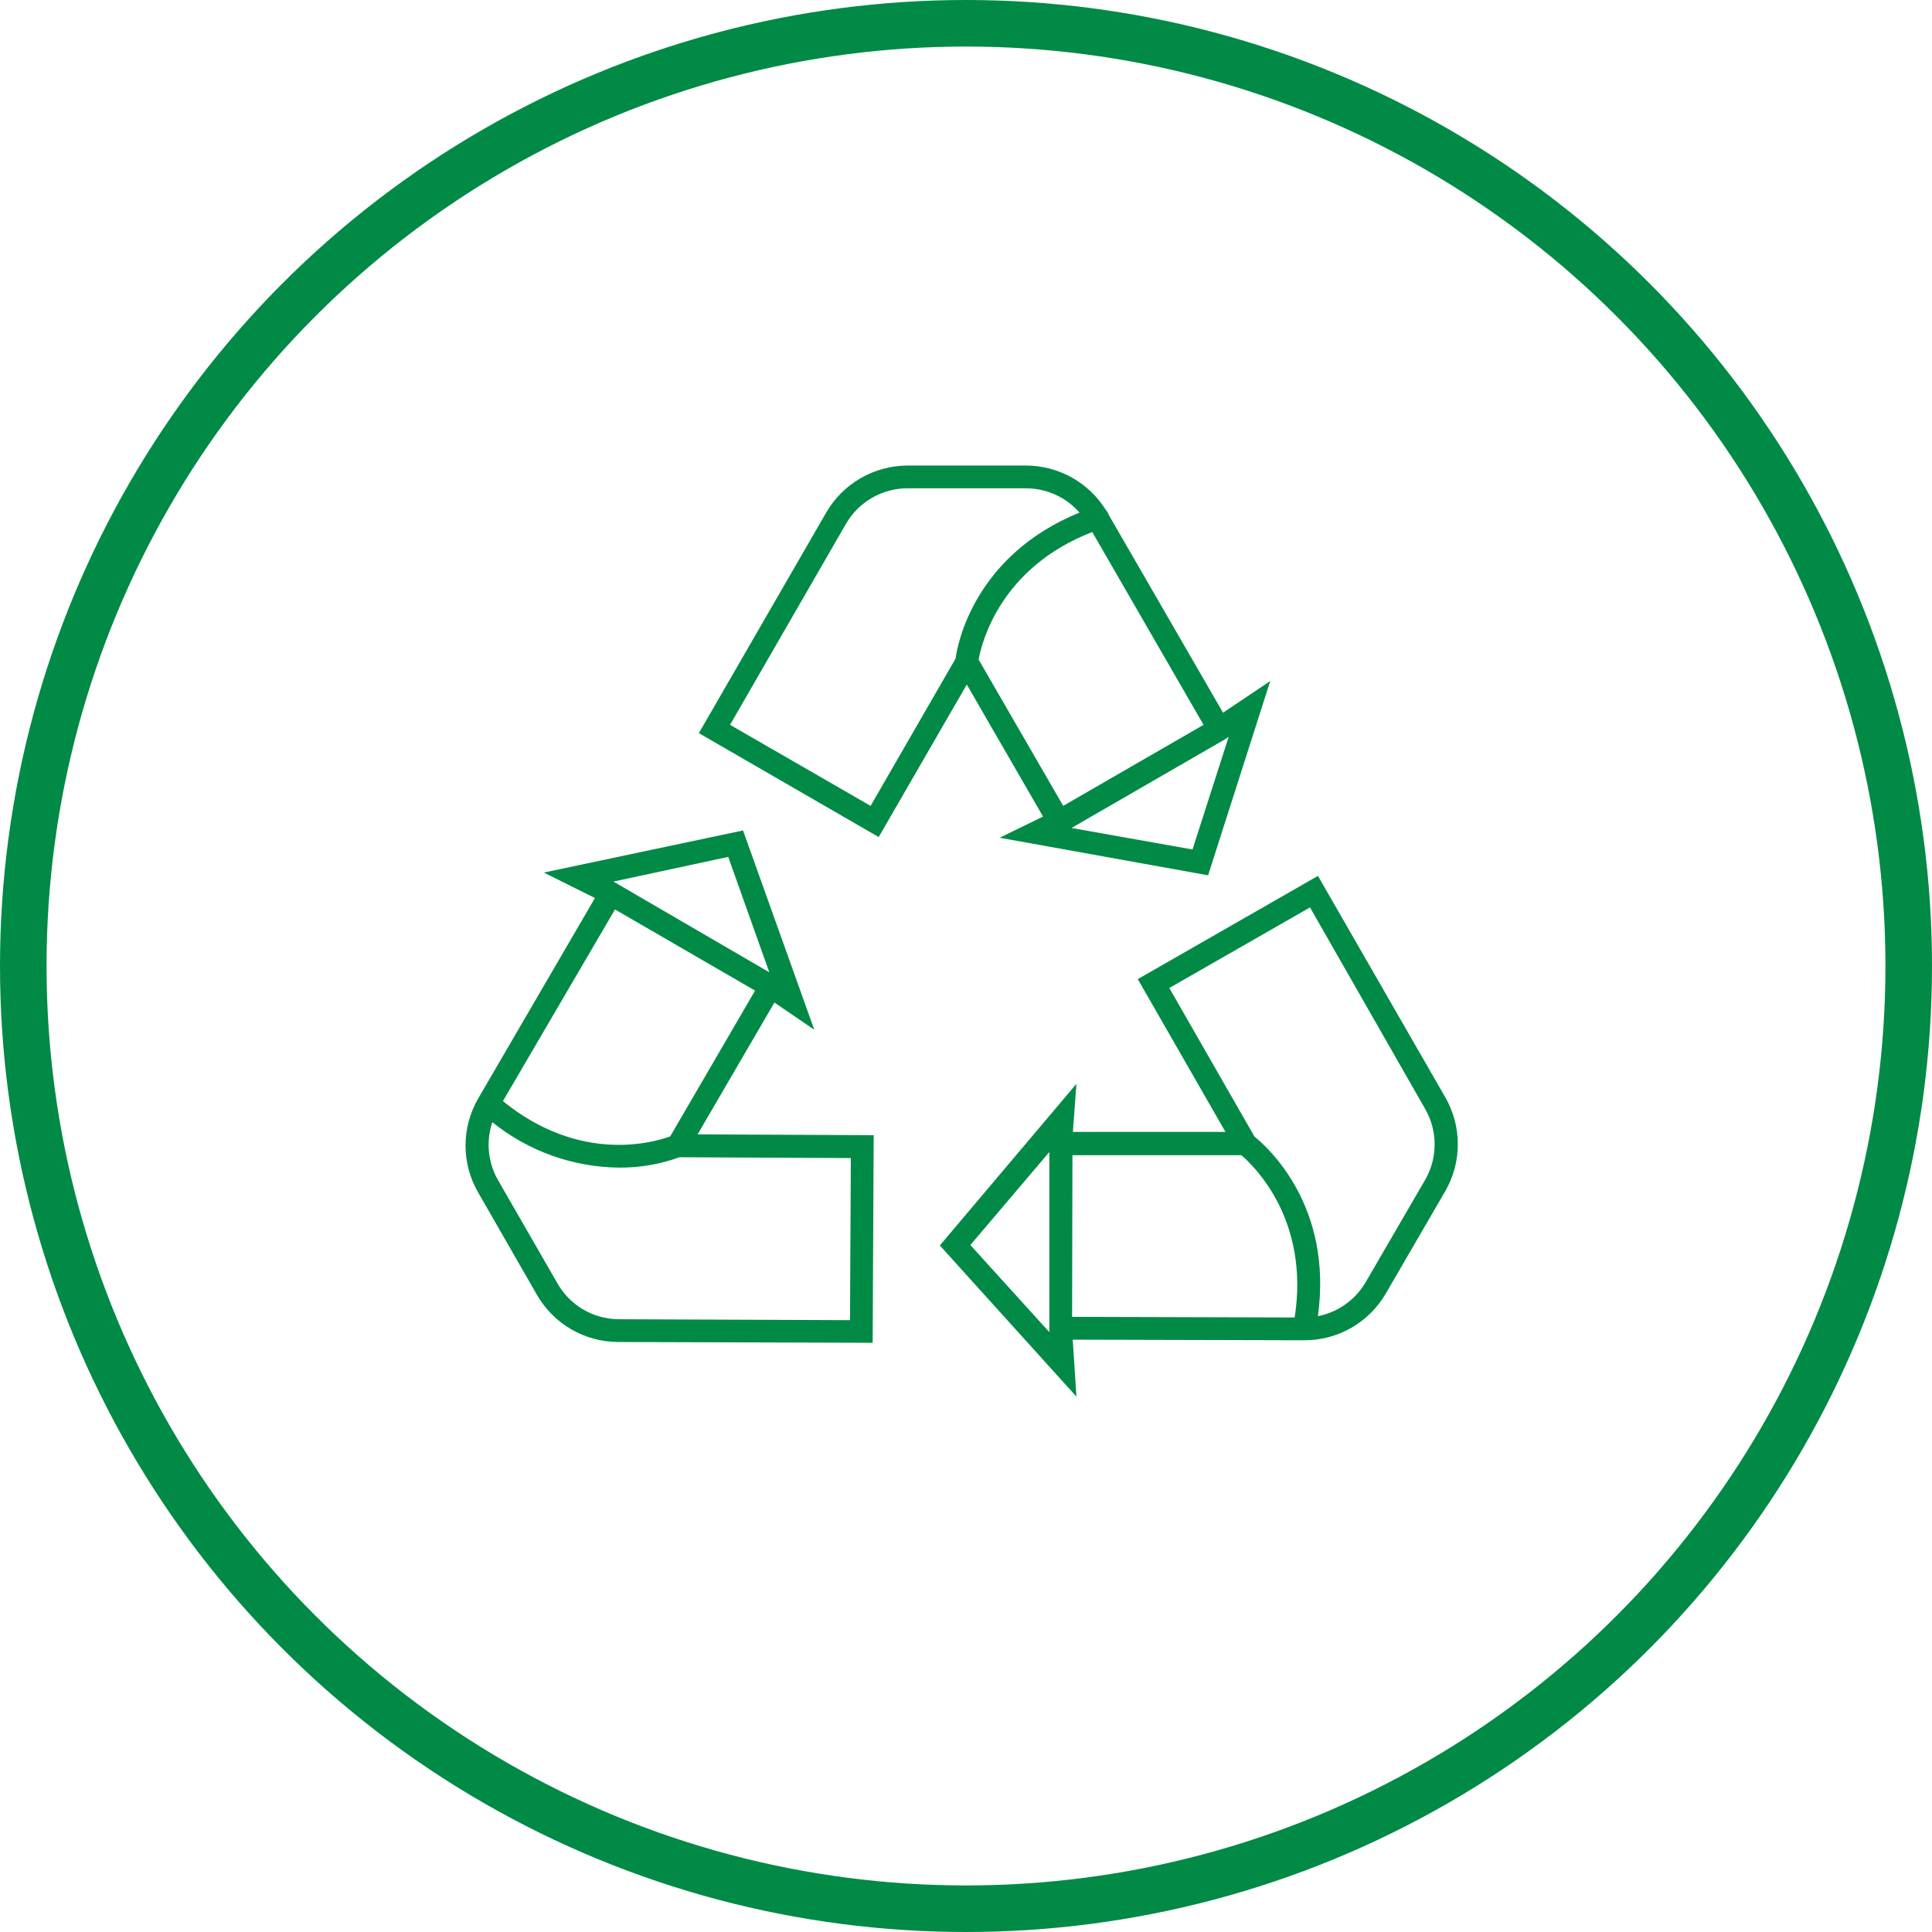
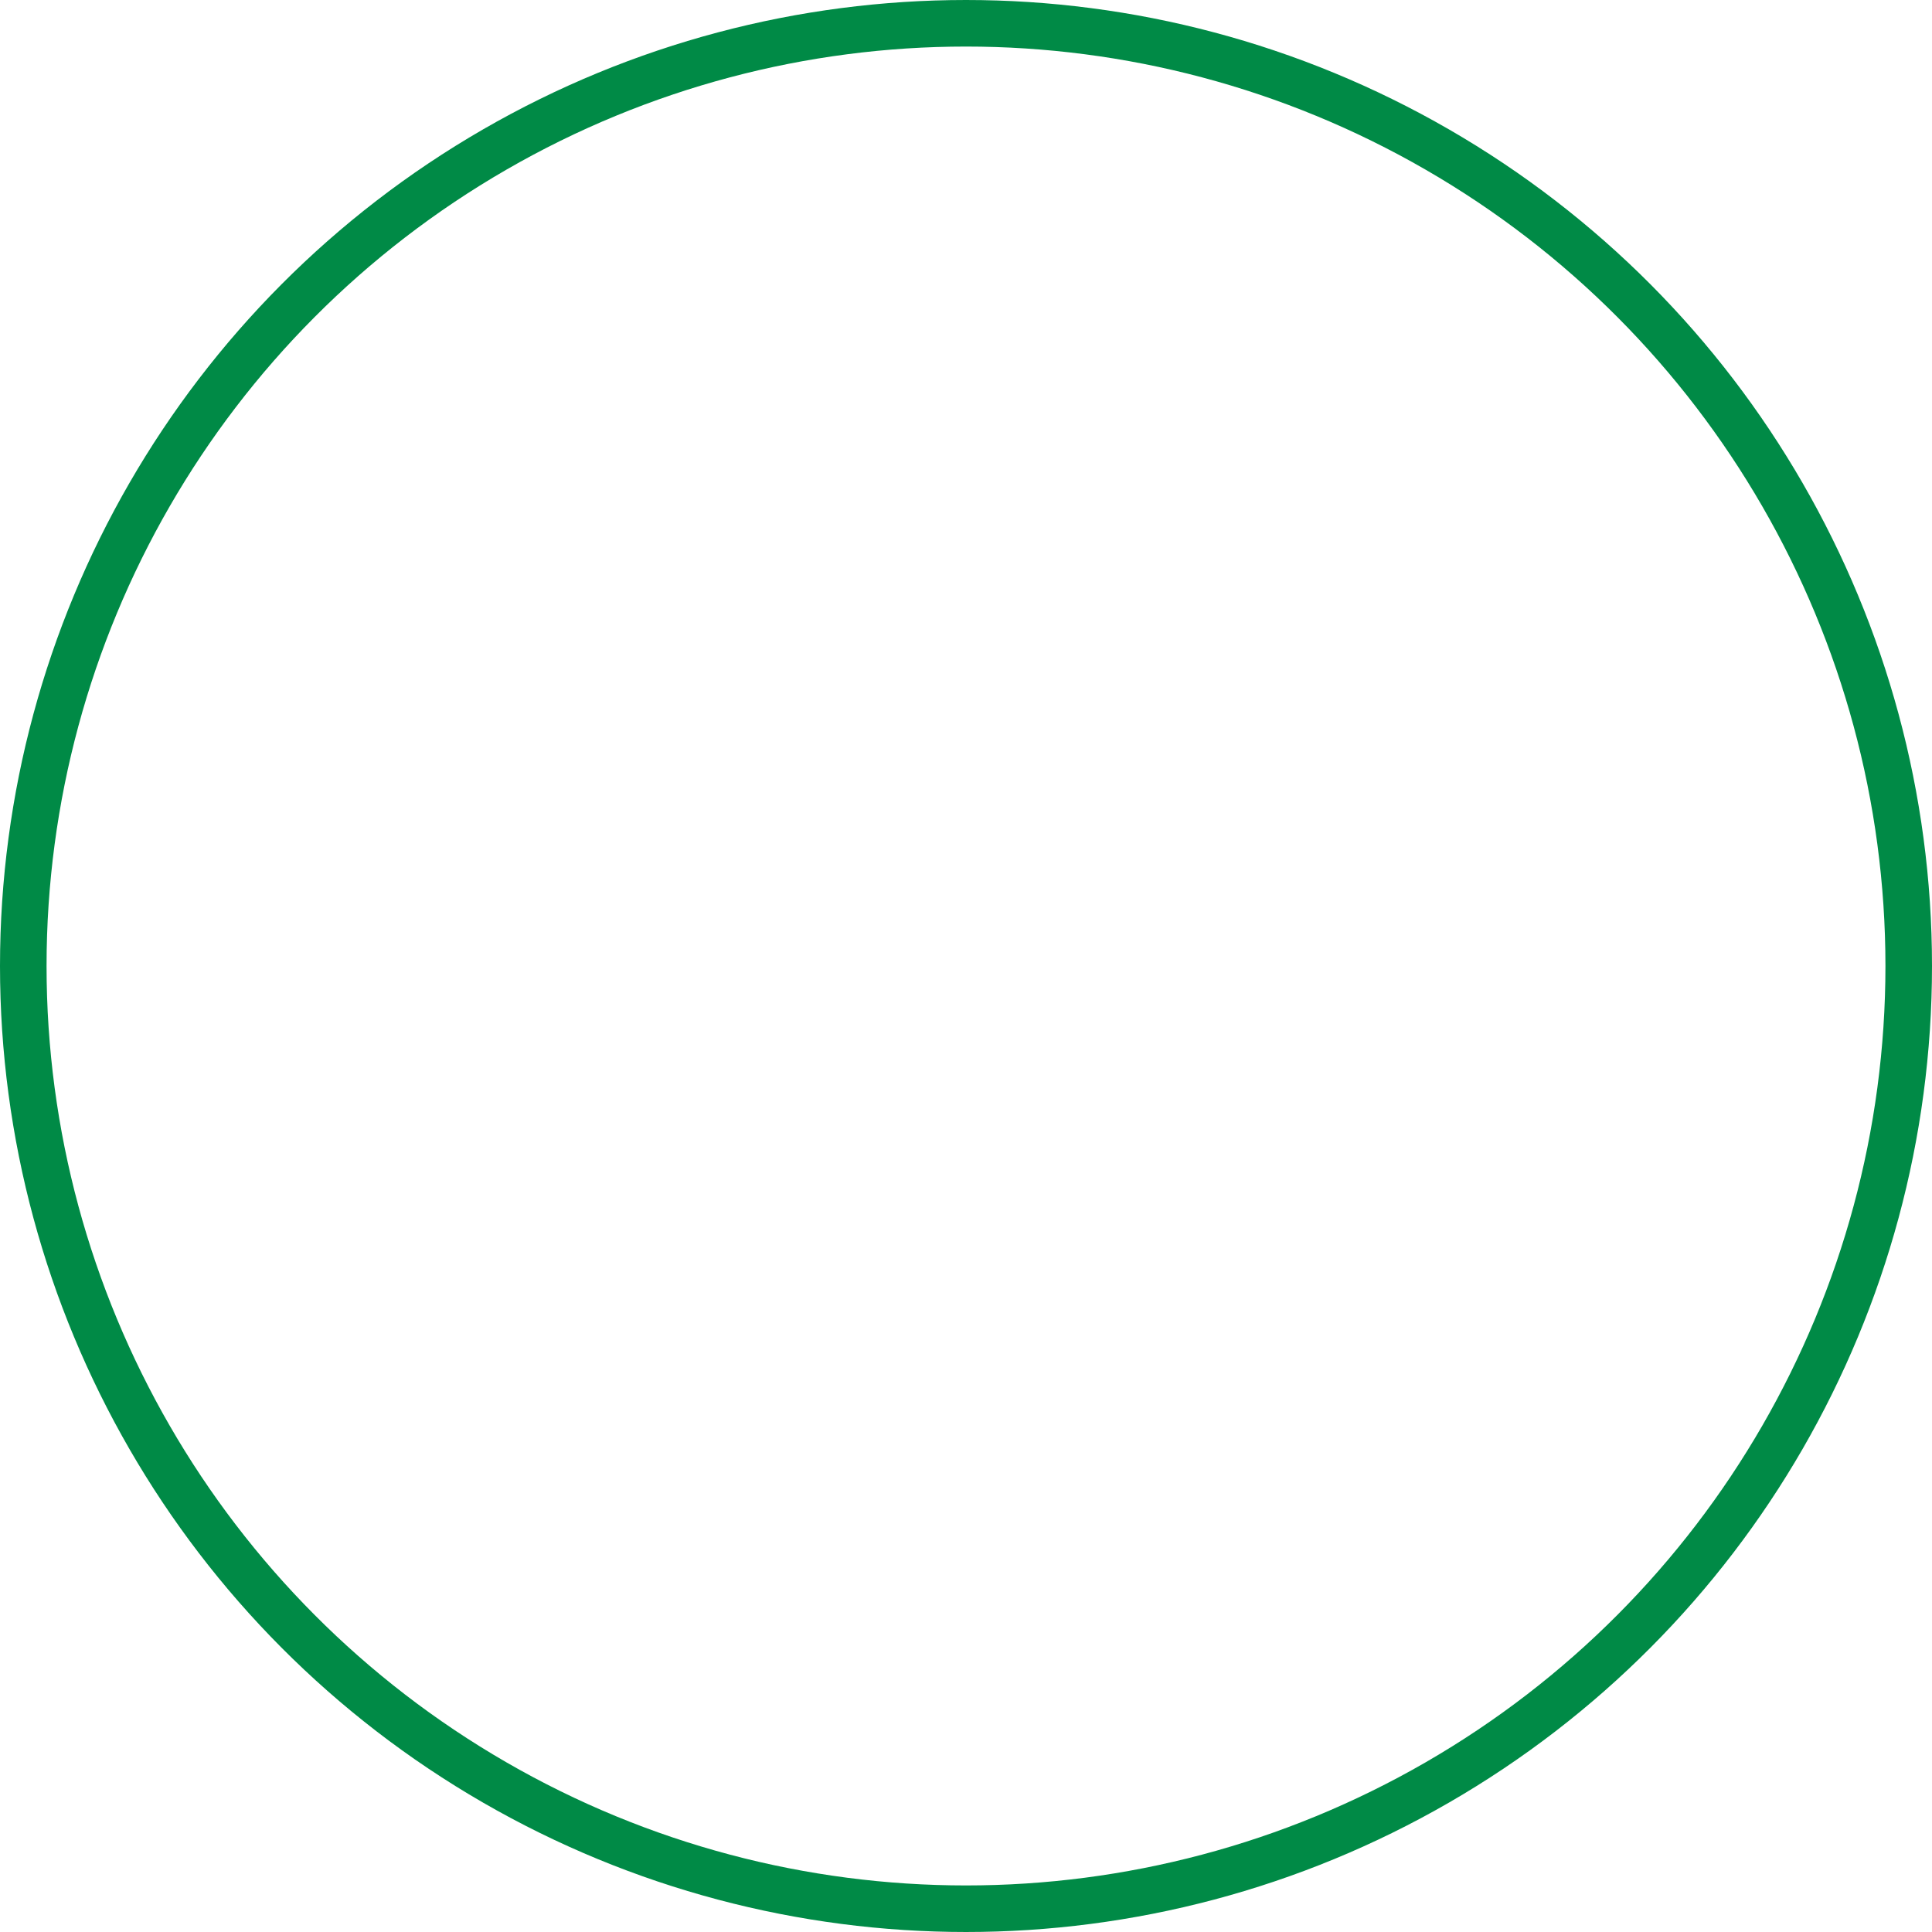
<svg xmlns="http://www.w3.org/2000/svg" width="83" height="83" viewBox="0 0 83 83" fill="none">
  <circle cx="41.5" cy="41.5" r="40.5" stroke="#008A46" stroke-width="2" />
-   <path fill-rule="evenodd" clip-rule="evenodd" d="M44.81 35.08L41.534 29.408L37.749 35.961L30.023 31.496L35.5 22.01C35.856 21.4 36.364 20.894 36.976 20.541C37.588 20.189 38.281 20.002 38.987 20H44.082C44.788 20.002 45.481 20.189 46.093 20.541C46.67 20.874 47.156 21.344 47.508 21.909C47.513 21.914 47.517 21.919 47.521 21.924C47.565 21.972 47.599 22.029 47.62 22.092C47.622 22.098 47.624 22.103 47.626 22.109L52.543 30.619L54.571 29.257L51.901 37.604L42.947 35.99L44.81 35.08ZM45.603 21.386C45.895 21.555 46.156 21.77 46.376 22.021C41.883 23.852 41.135 27.637 41.054 28.29L37.402 34.621L31.363 31.139L36.346 22.499C36.615 22.036 37 21.653 37.463 21.386C37.927 21.119 38.452 20.978 38.987 20.978H44.082C44.616 20.979 45.14 21.119 45.603 21.386ZM42.042 28.335C42.174 27.606 42.97 24.389 46.924 22.856L51.705 31.139L45.676 34.621L42.042 28.335ZM51.231 36.494L46.033 35.57L52.62 31.765L52.786 31.653L51.231 36.494ZM56.038 57.579L46.086 57.553L46.244 60L40.376 53.506L46.244 46.562L46.092 48.626H52.645L48.88 42.064L56.62 37.629L62.092 47.144C62.444 47.757 62.629 48.45 62.629 49.157C62.629 49.863 62.444 50.556 62.092 51.169L59.535 55.57C59.18 56.182 58.669 56.69 58.056 57.043C57.442 57.395 56.746 57.581 56.038 57.579ZM45.08 57.229V49.492L41.687 53.487L45.08 57.229ZM56.617 56.544C57.274 51.823 54.478 49.299 53.894 48.83L50.234 42.445L56.278 38.983L61.227 47.643C61.493 48.106 61.633 48.63 61.633 49.164C61.633 49.698 61.493 50.222 61.227 50.685L58.669 55.086C58.4 55.546 58.016 55.929 57.553 56.194C57.261 56.362 56.945 56.48 56.617 56.544ZM55.62 56.6L46.058 56.572L46.073 49.628H53.33C53.875 50.094 56.272 52.4 55.62 56.6ZM26.542 57.653L37.49 57.687L37.534 48.768L29.97 48.733L33.27 43.07L34.982 44.239L31.921 35.677L23.363 37.486L25.559 38.58L20.579 47.131C20.562 47.154 20.548 47.179 20.536 47.205C20.185 47.816 20 48.508 20 49.213C20 49.918 20.185 50.611 20.537 51.222L23.065 55.623C23.416 56.236 23.922 56.746 24.532 57.103C25.142 57.459 25.835 57.648 26.542 57.653ZM33.05 41.771L26.354 37.873L31.285 36.812L33.05 41.771ZM20.991 49.183C20.991 48.851 21.045 48.523 21.151 48.21C22.685 49.446 24.594 50.137 26.577 50.161C27.468 50.171 28.353 50.02 29.191 49.716L36.552 49.751L36.517 56.714L26.547 56.675C26.011 56.666 25.488 56.516 25.028 56.24C24.569 55.965 24.191 55.573 23.931 55.105L21.398 50.704C21.131 50.242 20.991 49.717 20.991 49.183ZM21.606 47.305C24.933 50.012 28.105 49.074 28.792 48.82L32.439 42.557L26.42 39.071L21.606 47.305Z" fill="#008A46" />
</svg>